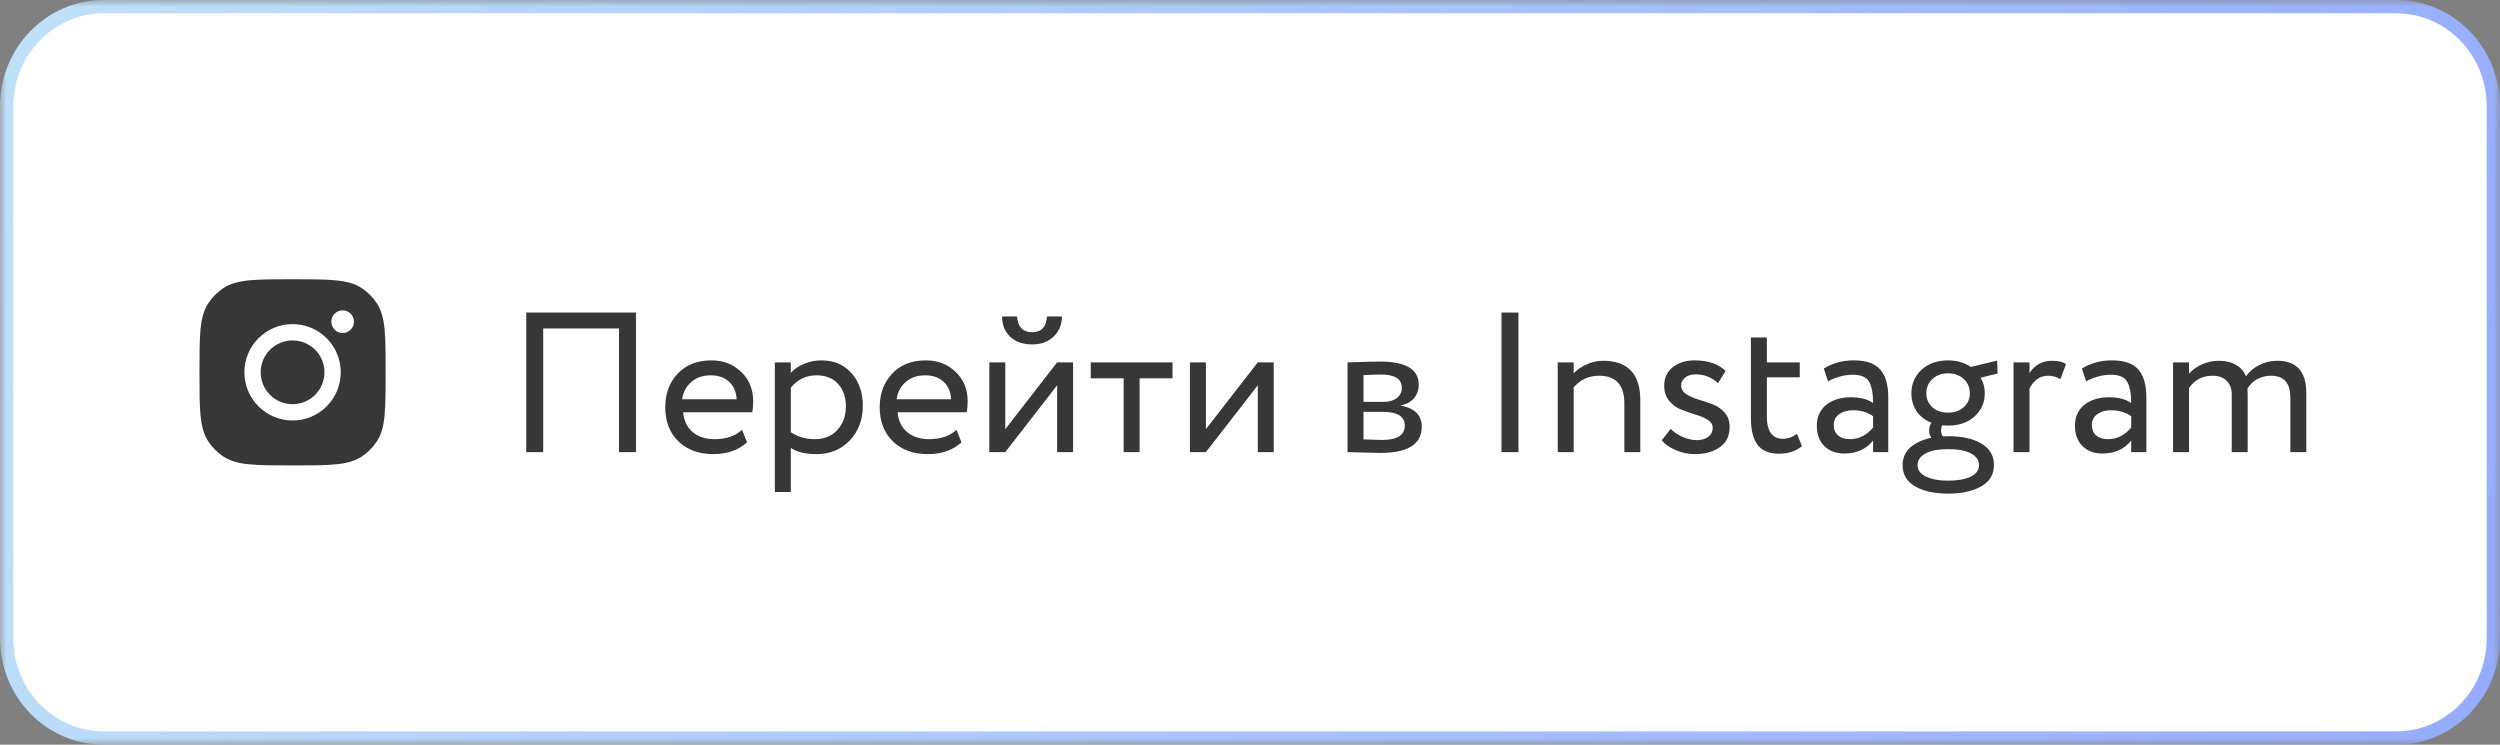
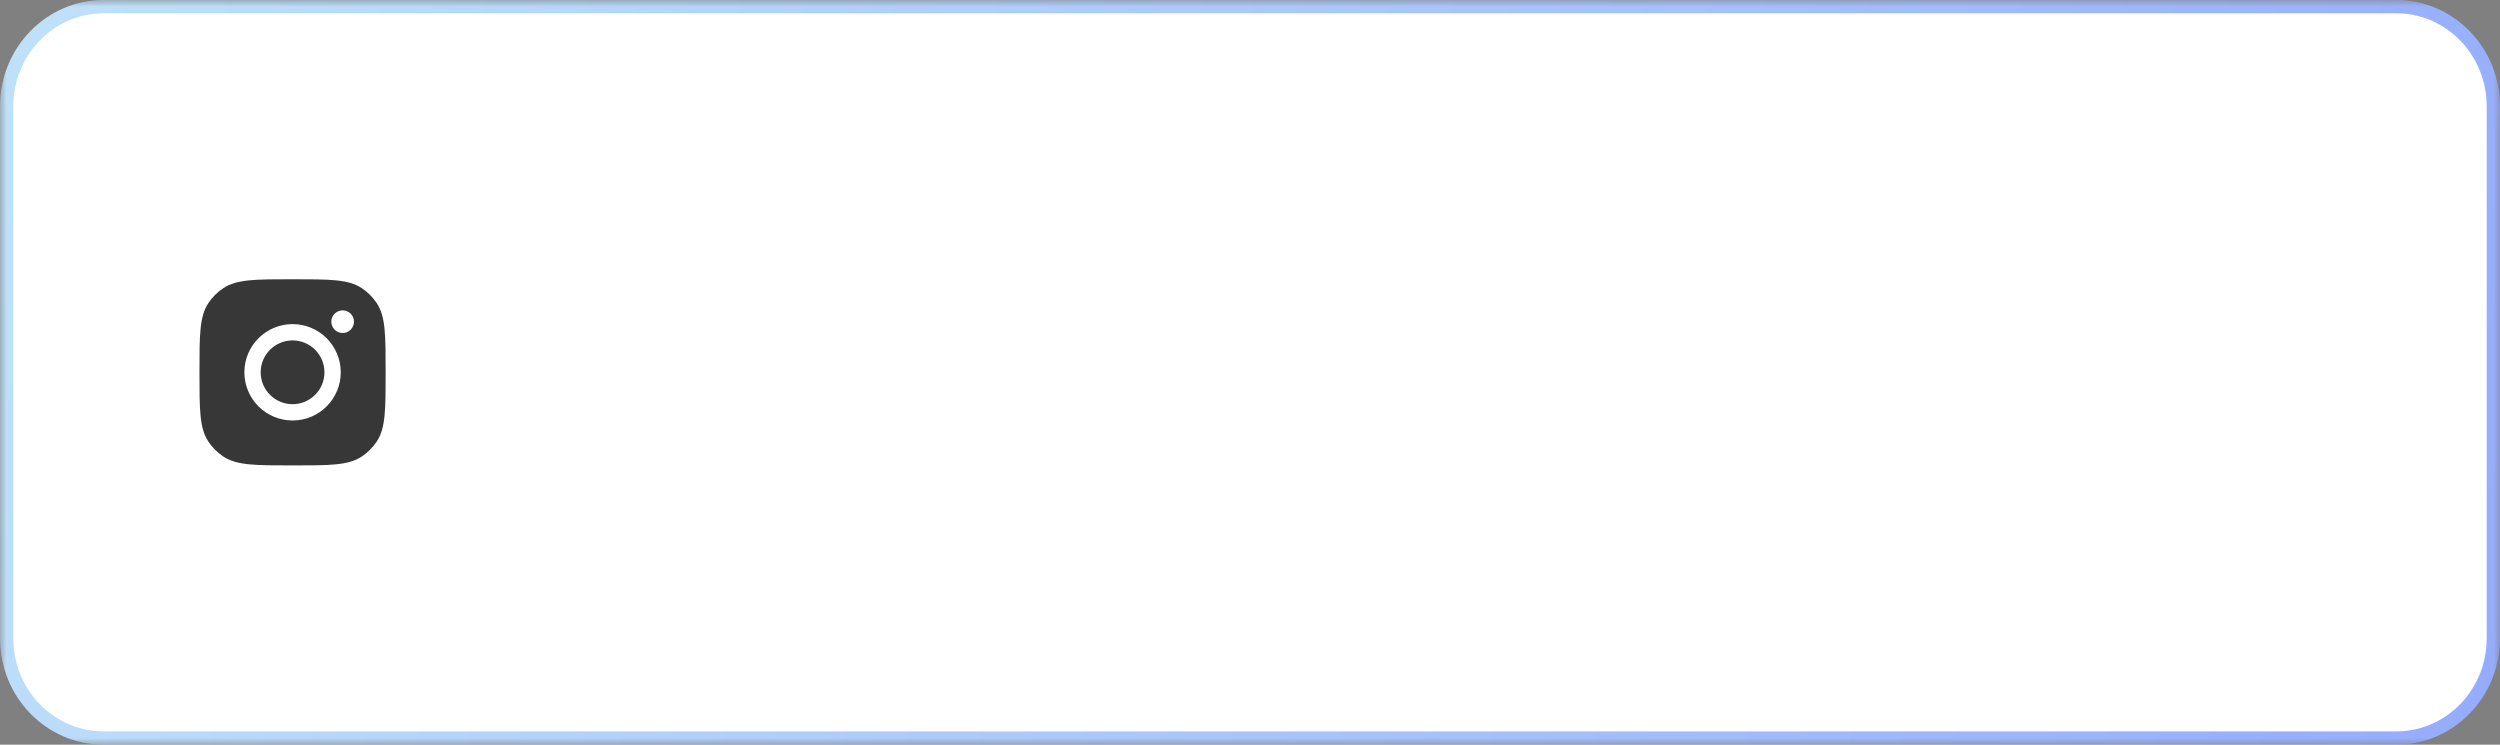
<svg xmlns="http://www.w3.org/2000/svg" width="188" height="56" viewBox="0 0 188 56" fill="none">
  <rect x="0" y="0" width="188" height="56" fill="#808080" stroke="none" />
  <g clip-path="url(#clip0_282_225)">
    <mask id="mask0_282_225" style="mask-type:luminance" maskUnits="userSpaceOnUse" x="0" y="0" width="188" height="56">
      <path d="M188 0H0V56H188V0Z" fill="white" />
    </mask>
    <g mask="url(#mask0_282_225)">
      <path d="M7.793 0.5H180.207C184.223 0.5 187.5 3.845 187.5 8V48C187.5 52.155 184.223 55.5 180.207 55.5H7.793C3.777 55.5 0.5 52.155 0.5 48V8C0.5 3.845 3.777 0.5 7.793 0.5Z" fill="white" stroke="url(#paint0_linear_282_225)" />
      <path fill-rule="evenodd" clip-rule="evenodd" d="M15 28C15 25.204 15 23.806 15.666 22.799C15.964 22.349 16.349 21.964 16.799 21.666C17.806 21 19.204 21 22 21C24.796 21 26.194 21 27.201 21.666C27.651 21.964 28.036 22.349 28.334 22.799C29 23.806 29 25.204 29 28C29 30.796 29 32.194 28.334 33.201C28.036 33.651 27.651 34.036 27.201 34.334C26.194 35 24.796 35 22 35C19.204 35 17.806 35 16.799 34.334C16.349 34.036 15.964 33.651 15.666 33.201C15 32.194 15 30.796 15 28ZM25.625 27.997C25.625 29.998 24.002 31.621 22.001 31.621C20 31.621 18.377 29.998 18.377 27.997C18.377 25.996 20 24.373 22.001 24.373C24.002 24.373 25.625 25.996 25.625 27.997ZM22.001 30.395C23.325 30.395 24.399 29.321 24.399 27.997C24.399 26.673 23.325 25.599 22.001 25.599C20.677 25.599 19.603 26.673 19.603 27.997C19.603 29.321 20.677 30.395 22.001 30.395ZM25.767 25.043C26.238 25.043 26.619 24.662 26.619 24.191C26.619 23.721 26.238 23.34 25.767 23.34C25.297 23.34 24.916 23.721 24.916 24.191C24.916 24.662 25.297 25.043 25.767 25.043Z" fill="#373737" />
-       <path d="M46.549 34V24.7H40.849V34H39.574V23.5H47.824V34H46.549ZM55.801 32.32L56.176 33.265C55.526 33.855 54.681 34.15 53.641 34.15C52.551 34.15 51.676 33.83 51.016 33.19C50.356 32.55 50.026 31.695 50.026 30.625C50.026 29.605 50.336 28.765 50.956 28.105C51.576 27.435 52.426 27.1 53.506 27.1C54.396 27.1 55.141 27.39 55.741 27.97C56.341 28.54 56.641 29.28 56.641 30.19C56.641 30.5 56.616 30.77 56.566 31H51.376C51.426 31.63 51.661 32.125 52.081 32.485C52.511 32.845 53.061 33.025 53.731 33.025C54.611 33.025 55.301 32.79 55.801 32.32ZM53.446 28.225C52.846 28.225 52.356 28.395 51.976 28.735C51.596 29.065 51.371 29.495 51.301 30.025H55.396C55.366 29.465 55.176 29.025 54.826 28.705C54.486 28.385 54.026 28.225 53.446 28.225ZM58.269 37V27.25H59.469V28.045C59.709 27.765 60.034 27.54 60.444 27.37C60.864 27.19 61.304 27.1 61.764 27.1C62.714 27.1 63.469 27.42 64.029 28.06C64.599 28.69 64.884 29.51 64.884 30.52C64.884 31.56 64.559 32.425 63.909 33.115C63.259 33.805 62.414 34.15 61.374 34.15C60.574 34.15 59.939 33.995 59.469 33.685V37H58.269ZM61.419 28.225C60.619 28.225 59.969 28.535 59.469 29.155V32.5C59.989 32.85 60.589 33.025 61.269 33.025C61.979 33.025 62.544 32.795 62.964 32.335C63.394 31.875 63.609 31.285 63.609 30.565C63.609 29.865 63.414 29.3 63.024 28.87C62.634 28.44 62.099 28.225 61.419 28.225ZM71.929 32.32L72.304 33.265C71.654 33.855 70.809 34.15 69.769 34.15C68.679 34.15 67.804 33.83 67.144 33.19C66.484 32.55 66.154 31.695 66.154 30.625C66.154 29.605 66.464 28.765 67.084 28.105C67.704 27.435 68.554 27.1 69.634 27.1C70.524 27.1 71.269 27.39 71.869 27.97C72.469 28.54 72.769 29.28 72.769 30.19C72.769 30.5 72.744 30.77 72.694 31H67.504C67.554 31.63 67.789 32.125 68.209 32.485C68.639 32.845 69.189 33.025 69.859 33.025C70.739 33.025 71.429 32.79 71.929 32.32ZM69.574 28.225C68.974 28.225 68.484 28.395 68.104 28.735C67.724 29.065 67.499 29.495 67.429 30.025H71.524C71.494 29.465 71.304 29.025 70.954 28.705C70.614 28.385 70.154 28.225 69.574 28.225ZM75.597 34H74.397V27.25H75.597V32.275L79.497 27.25H80.697V34H79.497V28.975L75.597 34ZM75.357 23.8H76.482C76.542 24.59 76.927 24.985 77.637 24.985C78.307 24.985 78.672 24.59 78.732 23.8H79.857C79.857 24.4 79.652 24.9 79.242 25.3C78.832 25.7 78.297 25.9 77.637 25.9C76.917 25.9 76.357 25.705 75.957 25.315C75.557 24.925 75.357 24.42 75.357 23.8ZM82.023 28.45V27.25H88.173V28.45H85.698V34H84.498V28.45H82.023ZM90.684 34H89.484V27.25H90.684V32.275L94.585 27.25H95.784V34H94.585V28.975L90.684 34ZM101.335 34V27.25C101.495 27.25 101.85 27.24 102.4 27.22C102.96 27.2 103.42 27.19 103.78 27.19C105.72 27.19 106.69 27.77 106.69 28.93C106.69 29.33 106.565 29.675 106.315 29.965C106.065 30.245 105.74 30.415 105.34 30.475V30.505C106.39 30.695 106.915 31.225 106.915 32.095C106.915 33.405 105.88 34.06 103.81 34.06C103.51 34.06 103.07 34.05 102.49 34.03C101.91 34.01 101.525 34 101.335 34ZM103.975 30.97H102.535V33.04C103.255 33.07 103.715 33.085 103.915 33.085C105.065 33.085 105.64 32.725 105.64 32.005C105.64 31.315 105.085 30.97 103.975 30.97ZM103.87 28.165C103.58 28.165 103.135 28.18 102.535 28.21V30.22H104.05C104.46 30.22 104.79 30.125 105.04 29.935C105.29 29.745 105.415 29.49 105.415 29.17C105.415 28.5 104.9 28.165 103.87 28.165ZM112.911 34V23.5H114.186V34H112.911ZM117.141 34V27.25H118.341V28.075C118.591 27.805 118.916 27.58 119.316 27.4C119.716 27.22 120.126 27.13 120.546 27.13C122.416 27.13 123.351 28.12 123.351 30.1V34H122.151V30.325C122.151 28.945 121.516 28.255 120.246 28.255C119.486 28.255 118.851 28.545 118.341 29.125V34H117.141ZM128.793 32.17C128.793 31.92 128.668 31.72 128.418 31.57C128.168 31.41 127.863 31.28 127.503 31.18C127.153 31.07 126.798 30.945 126.438 30.805C126.078 30.665 125.773 30.445 125.523 30.145C125.273 29.845 125.148 29.465 125.148 29.005C125.148 28.425 125.358 27.965 125.778 27.625C126.208 27.275 126.763 27.1 127.443 27.1C128.443 27.1 129.218 27.365 129.768 27.895L129.198 28.81C128.708 28.37 128.143 28.15 127.503 28.15C127.173 28.15 126.908 28.235 126.708 28.405C126.518 28.565 126.423 28.76 126.423 28.99C126.423 29.25 126.548 29.465 126.798 29.635C127.048 29.795 127.348 29.93 127.698 30.04C128.058 30.14 128.418 30.26 128.778 30.4C129.138 30.53 129.443 30.74 129.693 31.03C129.943 31.31 130.068 31.67 130.068 32.11C130.068 32.78 129.818 33.29 129.318 33.64C128.818 33.98 128.198 34.15 127.458 34.15C126.938 34.15 126.433 34.04 125.943 33.82C125.463 33.6 125.138 33.36 124.968 33.1L125.643 32.245C125.843 32.475 126.133 32.675 126.513 32.845C126.903 33.015 127.263 33.1 127.593 33.1C127.933 33.1 128.218 33.02 128.448 32.86C128.678 32.69 128.793 32.46 128.793 32.17ZM131.668 31.435V25.375H132.868V27.25H135.343V28.375H132.868V31.315C132.868 32.435 133.268 32.995 134.068 32.995C134.448 32.995 134.803 32.87 135.133 32.62L135.508 33.55C135.048 33.93 134.473 34.12 133.783 34.12C133.043 34.12 132.503 33.895 132.163 33.445C131.833 32.995 131.668 32.325 131.668 31.435ZM137.466 28.675L137.151 27.715C137.811 27.305 138.561 27.1 139.401 27.1C140.331 27.1 140.996 27.33 141.396 27.79C141.796 28.25 141.996 28.94 141.996 29.86V34H140.856V33.13C140.336 33.78 139.616 34.105 138.696 34.105C138.076 34.105 137.576 33.92 137.196 33.55C136.816 33.17 136.626 32.66 136.626 32.02C136.626 31.35 136.861 30.825 137.331 30.445C137.811 30.065 138.426 29.875 139.176 29.875C139.896 29.875 140.456 30.02 140.856 30.31C140.856 29.59 140.756 29.055 140.556 28.705C140.356 28.355 139.946 28.18 139.326 28.18C138.716 28.18 138.096 28.345 137.466 28.675ZM139.116 33.025C139.786 33.025 140.366 32.735 140.856 32.155V31.3C140.436 31 139.931 30.85 139.341 30.85C138.941 30.85 138.601 30.945 138.321 31.135C138.041 31.325 137.901 31.6 137.901 31.96C137.901 32.29 138.006 32.55 138.216 32.74C138.436 32.93 138.736 33.025 139.116 33.025ZM143.076 34.975C143.076 34.445 143.266 34.005 143.646 33.655C144.036 33.305 144.566 33.06 145.236 32.92C145.126 32.78 145.071 32.595 145.071 32.365C145.071 32.135 145.131 31.945 145.251 31.795C144.771 31.605 144.396 31.315 144.126 30.925C143.866 30.525 143.736 30.075 143.736 29.575C143.736 28.875 143.986 28.29 144.486 27.82C144.996 27.34 145.666 27.1 146.496 27.1C147.146 27.1 147.716 27.265 148.206 27.595L150.186 27.115L150.216 28.09L148.941 28.405C149.151 28.745 149.256 29.135 149.256 29.575C149.256 30.265 149.001 30.845 148.491 31.315C147.981 31.775 147.316 32.005 146.496 32.005C146.296 32.005 146.146 32 146.046 31.99C145.996 32.09 145.971 32.215 145.971 32.365C145.971 32.545 146.016 32.695 146.106 32.815C146.146 32.815 146.211 32.815 146.301 32.815C146.391 32.805 146.461 32.8 146.511 32.8C147.541 32.8 148.371 32.985 149.001 33.355C149.631 33.725 149.946 34.265 149.946 34.975C149.946 35.675 149.631 36.205 149.001 36.565C148.371 36.935 147.541 37.12 146.511 37.12C145.481 37.12 144.651 36.94 144.021 36.58C143.391 36.22 143.076 35.685 143.076 34.975ZM144.816 34.09C144.406 34.31 144.201 34.605 144.201 34.975C144.201 35.345 144.406 35.63 144.816 35.83C145.236 36.04 145.801 36.145 146.511 36.145C147.221 36.145 147.781 36.045 148.191 35.845C148.611 35.645 148.821 35.355 148.821 34.975C148.821 34.605 148.616 34.31 148.206 34.09C147.796 33.88 147.231 33.775 146.511 33.775C145.791 33.775 145.226 33.88 144.816 34.09ZM144.861 29.575C144.861 29.995 145.011 30.345 145.311 30.625C145.611 30.895 146.006 31.03 146.496 31.03C146.976 31.03 147.366 30.895 147.666 30.625C147.976 30.355 148.131 30.005 148.131 29.575C148.131 29.145 147.981 28.79 147.681 28.51C147.381 28.22 146.986 28.075 146.496 28.075C146.006 28.075 145.611 28.22 145.311 28.51C145.011 28.79 144.861 29.145 144.861 29.575ZM151.418 34V27.25H152.618V28.045C153.028 27.435 153.593 27.13 154.313 27.13C154.783 27.13 155.133 27.215 155.363 27.385L154.943 28.51C154.653 28.34 154.348 28.255 154.028 28.255C153.418 28.255 152.948 28.575 152.618 29.215V34H151.418ZM156.876 28.675L156.561 27.715C157.221 27.305 157.971 27.1 158.811 27.1C159.741 27.1 160.406 27.33 160.806 27.79C161.206 28.25 161.406 28.94 161.406 29.86V34H160.266V33.13C159.746 33.78 159.026 34.105 158.106 34.105C157.486 34.105 156.986 33.92 156.606 33.55C156.226 33.17 156.036 32.66 156.036 32.02C156.036 31.35 156.271 30.825 156.741 30.445C157.221 30.065 157.836 29.875 158.586 29.875C159.306 29.875 159.866 30.02 160.266 30.31C160.266 29.59 160.166 29.055 159.966 28.705C159.766 28.355 159.356 28.18 158.736 28.18C158.126 28.18 157.506 28.345 156.876 28.675ZM158.526 33.025C159.196 33.025 159.776 32.735 160.266 32.155V31.3C159.846 31 159.341 30.85 158.751 30.85C158.351 30.85 158.011 30.945 157.731 31.135C157.451 31.325 157.311 31.6 157.311 31.96C157.311 32.29 157.416 32.55 157.626 32.74C157.846 32.93 158.146 33.025 158.526 33.025ZM173.435 29.575V34H172.235V29.905C172.235 28.805 171.75 28.255 170.78 28.255C170.39 28.255 170.035 28.345 169.715 28.525C169.405 28.705 169.17 28.94 169.01 29.23C169.02 29.31 169.025 29.47 169.025 29.71V34H167.825V29.65C167.825 29.23 167.7 28.895 167.45 28.645C167.2 28.385 166.845 28.255 166.385 28.255C165.635 28.255 165.045 28.56 164.615 29.17V34H163.415V27.25H164.615V28.105C164.865 27.815 165.19 27.58 165.59 27.4C166 27.22 166.42 27.13 166.85 27.13C167.37 27.13 167.805 27.235 168.155 27.445C168.515 27.655 168.76 27.94 168.89 28.3C169.14 27.95 169.47 27.67 169.88 27.46C170.3 27.24 170.76 27.13 171.26 27.13C172.71 27.13 173.435 27.945 173.435 29.575Z" fill="#373737" />
    </g>
  </g>
  <defs>
    <linearGradient id="paint0_linear_282_225" x1="0" y1="0" x2="187" y2="56.5" gradientUnits="userSpaceOnUse">
      <stop stop-color="#BFE1F9" />
      <stop offset="1" stop-color="#95ACFC" />
    </linearGradient>
    <clipPath id="clip0_282_225">
      <rect width="188" height="56" fill="white" />
    </clipPath>
  </defs>
</svg>